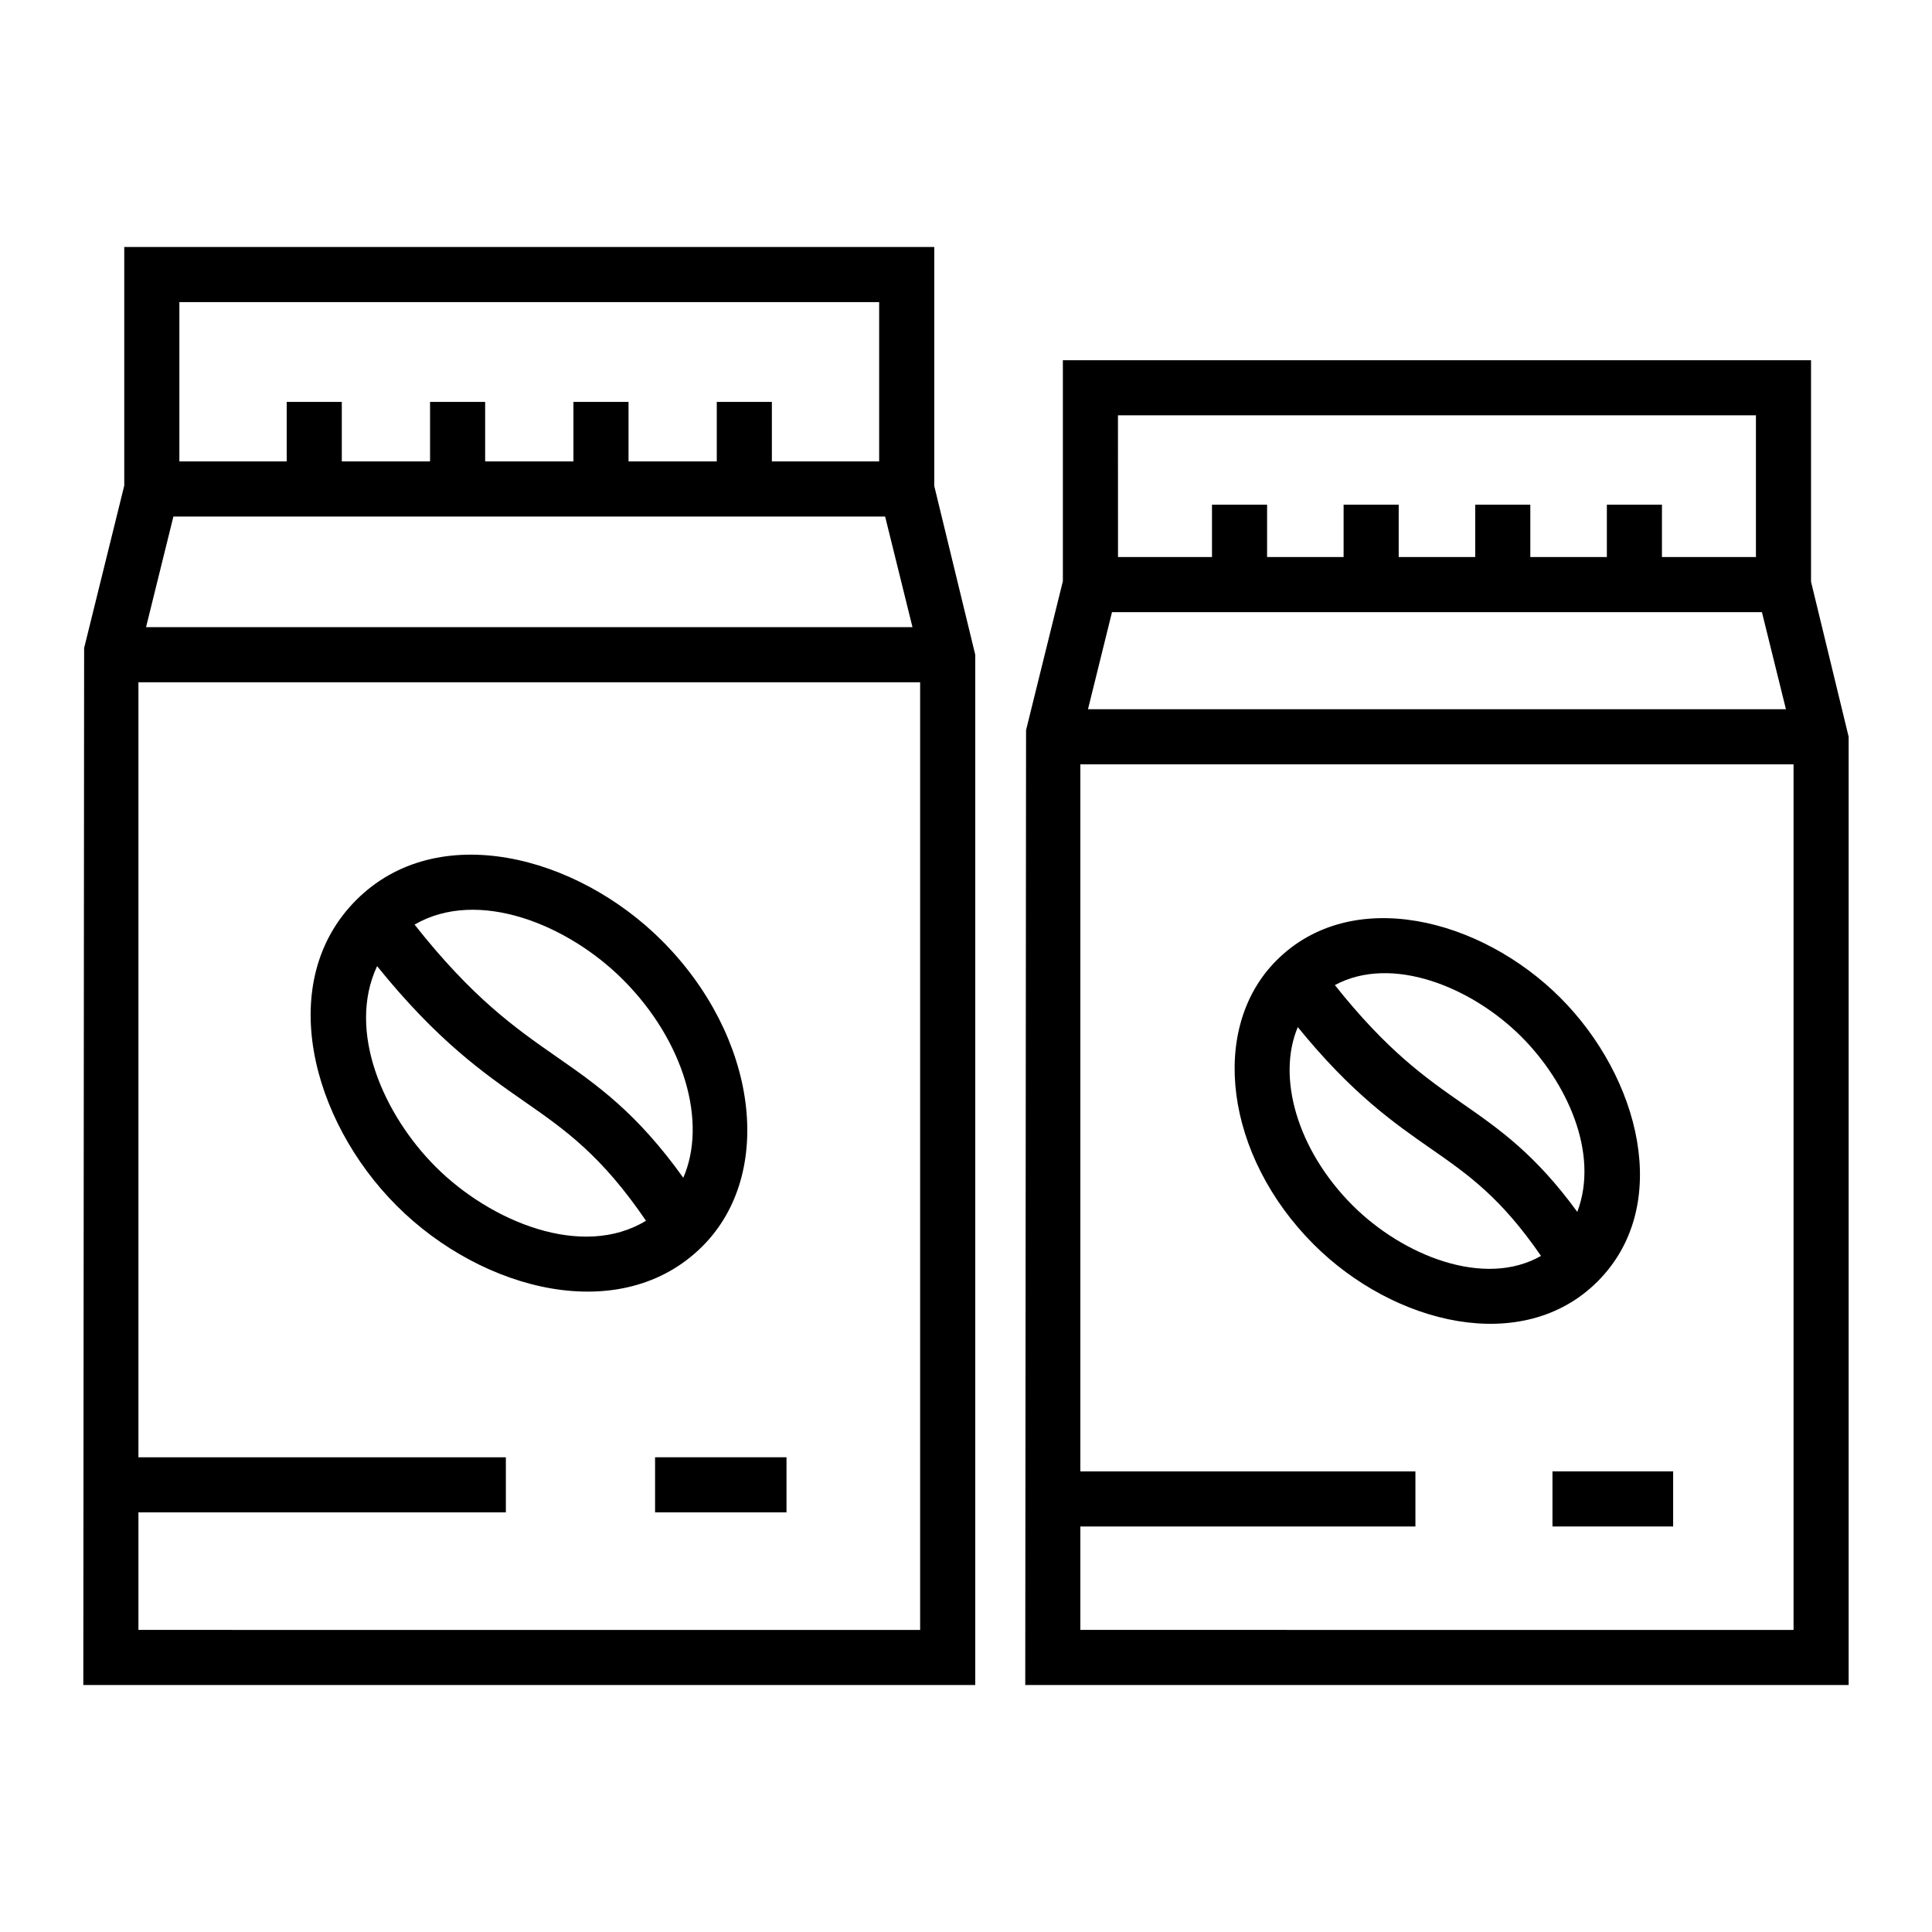
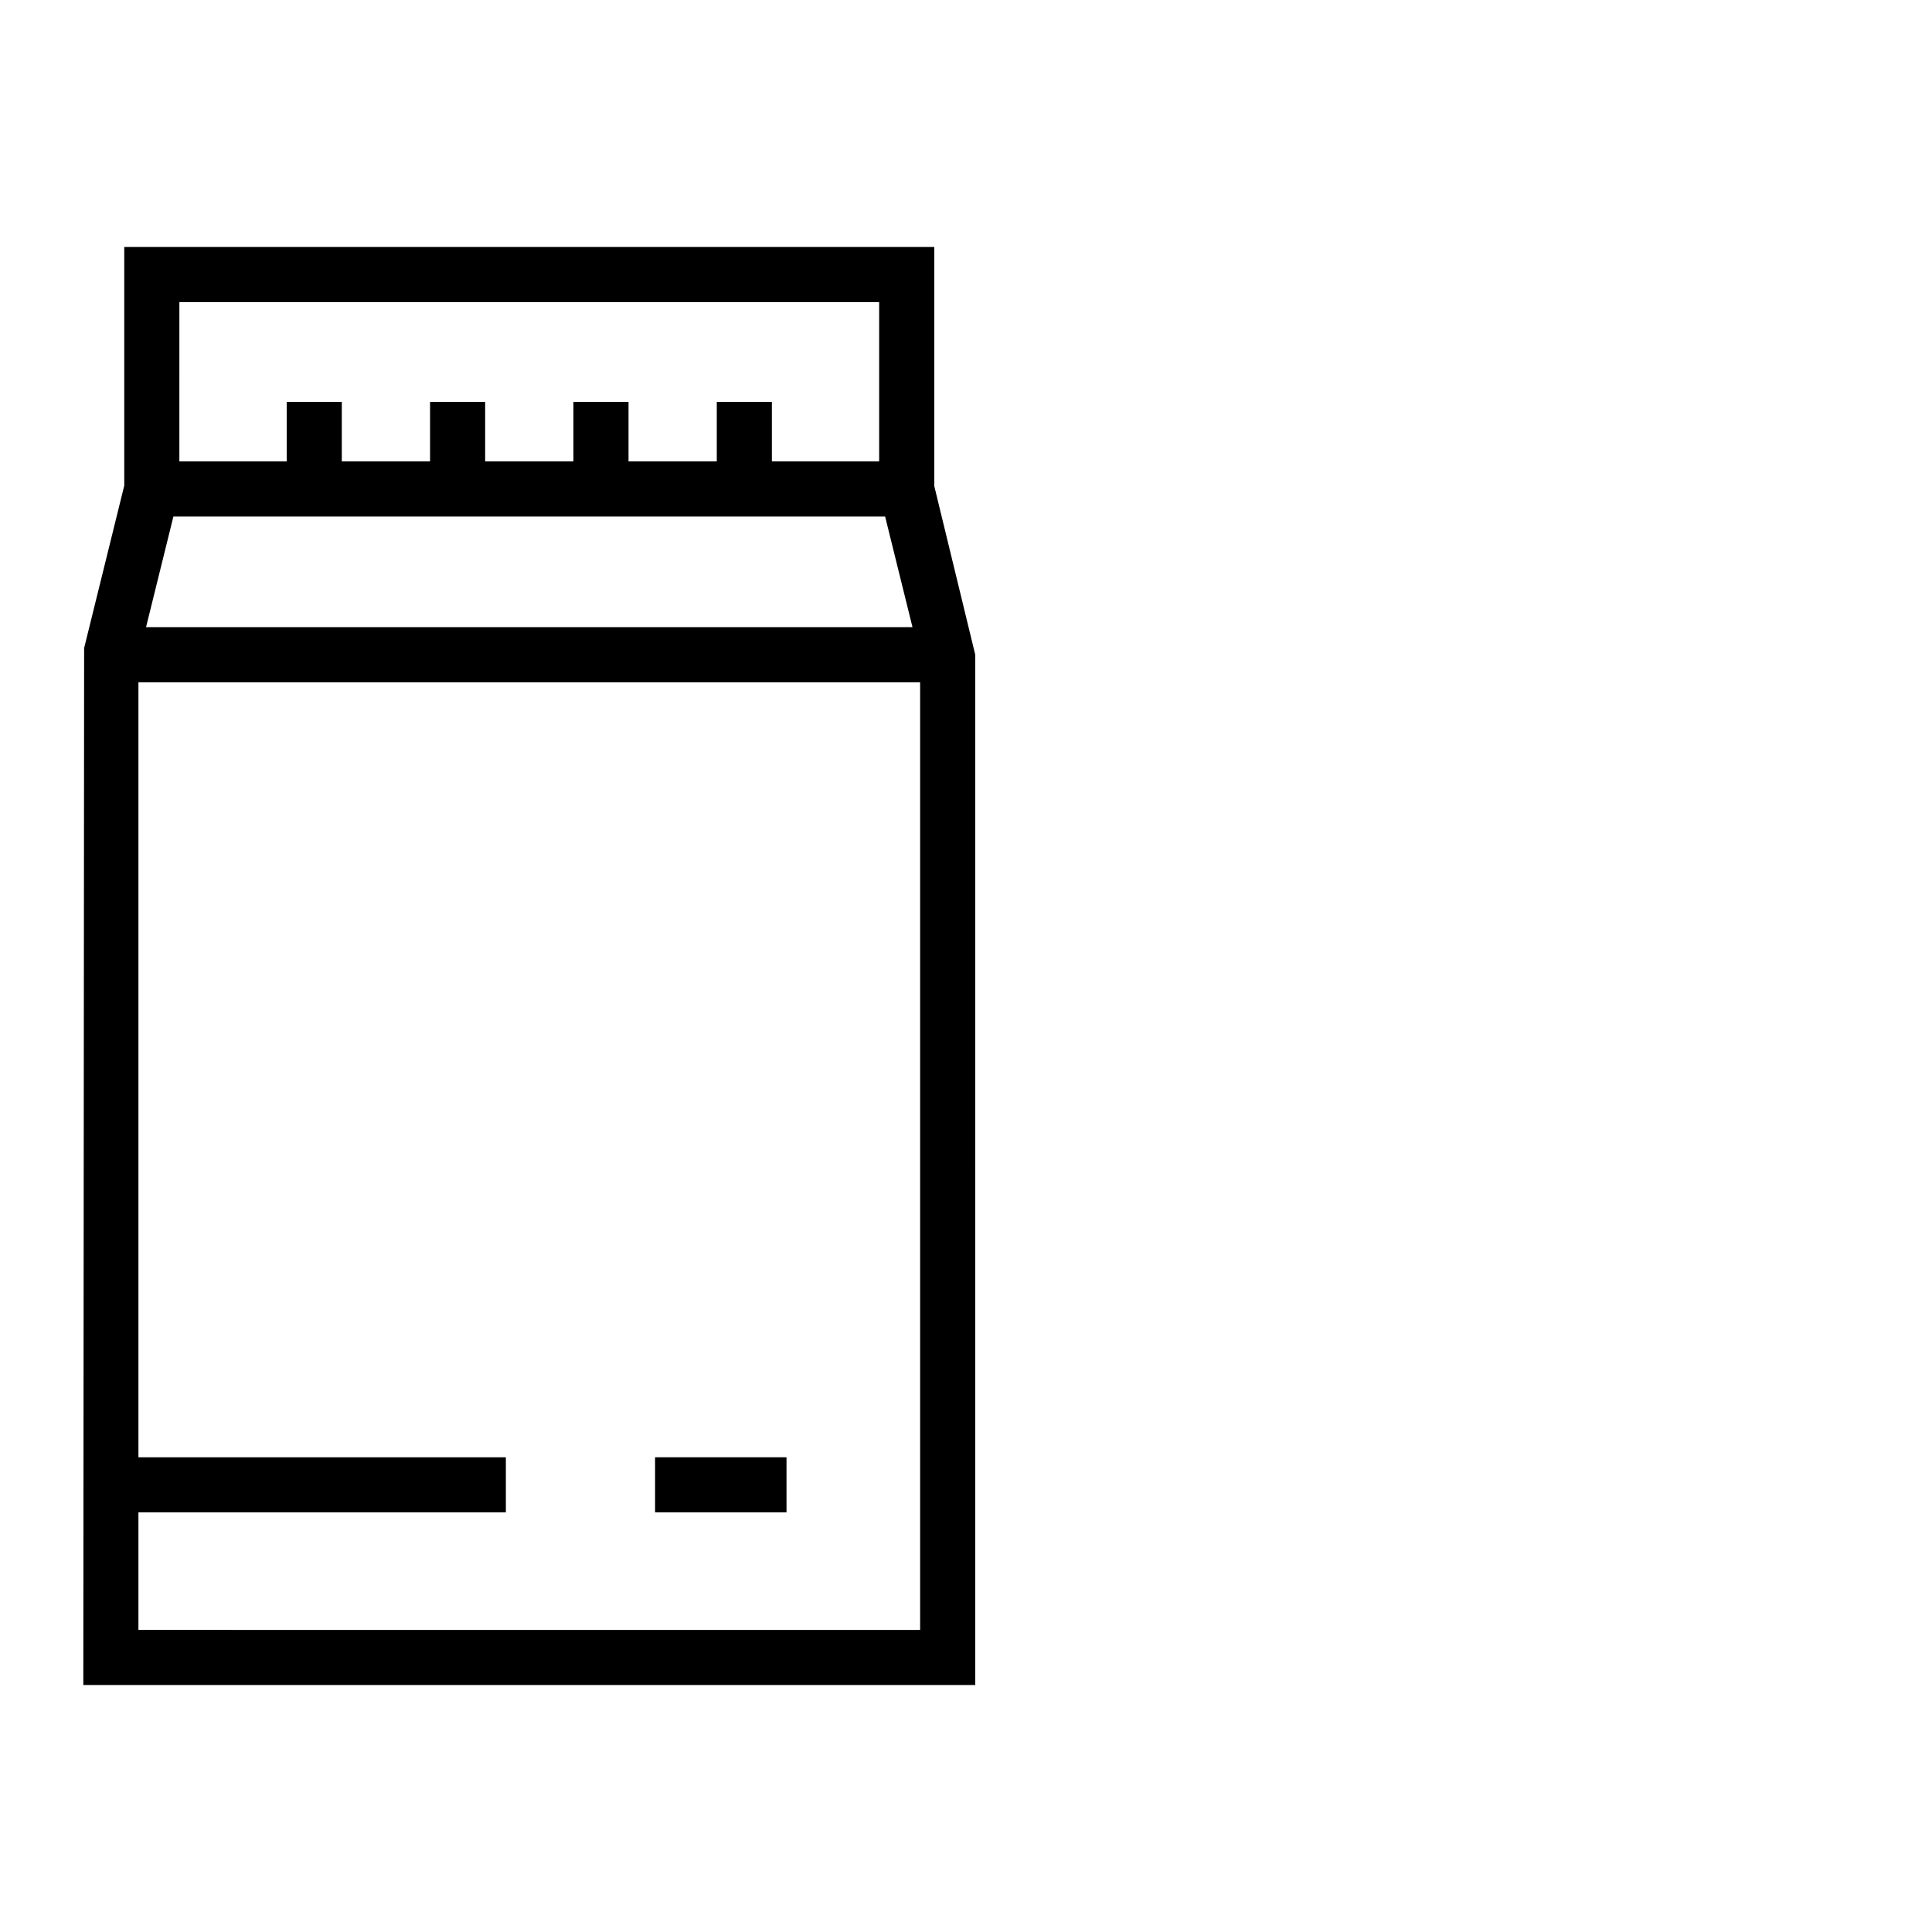
<svg xmlns="http://www.w3.org/2000/svg" fill="#000000" width="800px" height="800px" version="1.1" viewBox="144 144 512 512">
  <g>
    <path d="m402.45 317.5-10.859-44.703v-63.34h-214.66v63.23l-10.637 43.059-0.215 274.8h236.37zm-23.883-36.617 7.25 29.312-203.11 0.004 7.246-29.312zm-187.03-56.82h185.45v42.219h-28.43v-15.766h-14.602v15.766h-23.387v-15.766h-14.602v15.766h-23.395v-15.766h-14.602v15.766h-23.387v-15.766h-14.602v15.766h-28.445zm-10.852 351.88v-31.145h97.375v-14.602h-97.375v-205.39h207.16v251.14z" />
    <path d="m317.6 530.19h34.832v14.602h-34.832z" />
-     <path d="m319.4 393.27c-22.641-22.641-59.523-32.227-80.988-10.762-21.594 21.594-11.945 58.367 10.719 81.031 22.758 22.758 59.633 32.121 81.039 10.719 19.359-19.359 14.531-55.688-10.77-80.988zm-10.324 10.328c16.359 16.359 22.383 37.891 16 52.52-12.34-17.238-22.77-24.547-33.719-32.156-10.891-7.582-22.168-15.527-37.496-34.938 16.879-9.77 40.668 0.027 55.215 14.574zm-49.621 49.617c-13.75-13.75-23.625-35.875-15.52-53.18 15.961 19.773 28.18 28.32 39.086 35.91 10.852 7.543 20.383 14.277 32.176 31.566-16.902 10.277-41.176 0.27-55.742-14.297z" />
-     <path d="m425.67 239.46v58.57l-9.754 39.465-0.215 253.05h218.21v-251.29l-9.969-41.098v-58.691zm185.26 66.77 6.359 25.719h-184.96l6.359-25.719zm-170.66-52.168h169.07v37.562h-24.906v-13.875h-14.602v13.875h-20.285v-13.875h-14.602v13.875h-20.277v-13.875h-14.602v13.875h-20.277v-13.875h-14.602v13.875h-24.906zm-9.969 321.88v-27.402h88.801v-14.602h-88.801v-187.38h189.01v229.39z" />
-     <path d="m555.42 533.93h31.98v14.602h-31.98z" />
-     <path d="m557.49 408.4c-21.07-21.07-55.285-29.801-75.203-9.883-18.031 18.031-13.621 51.789 9.84 75.246 21.242 21.242 55.43 29.66 75.246 9.84 20.031-20.027 11.137-54.184-9.883-75.203zm-10.324 10.324c11.977 11.977 20.75 30.781 14.836 46.441-11.047-15.145-20.477-21.793-30.34-28.656-9.871-6.863-20.086-14.055-33.906-31.449 15.184-8.172 36.355 0.617 49.41 13.664zm-44.715 44.715c-14.742-14.746-20.113-34.023-14.523-47.242 14.414 17.703 25.484 25.402 35.395 32.297 9.812 6.824 18.438 12.902 29.059 28.336-15.008 8.566-36.59-0.059-49.93-13.391z" />
  </g>
</svg>